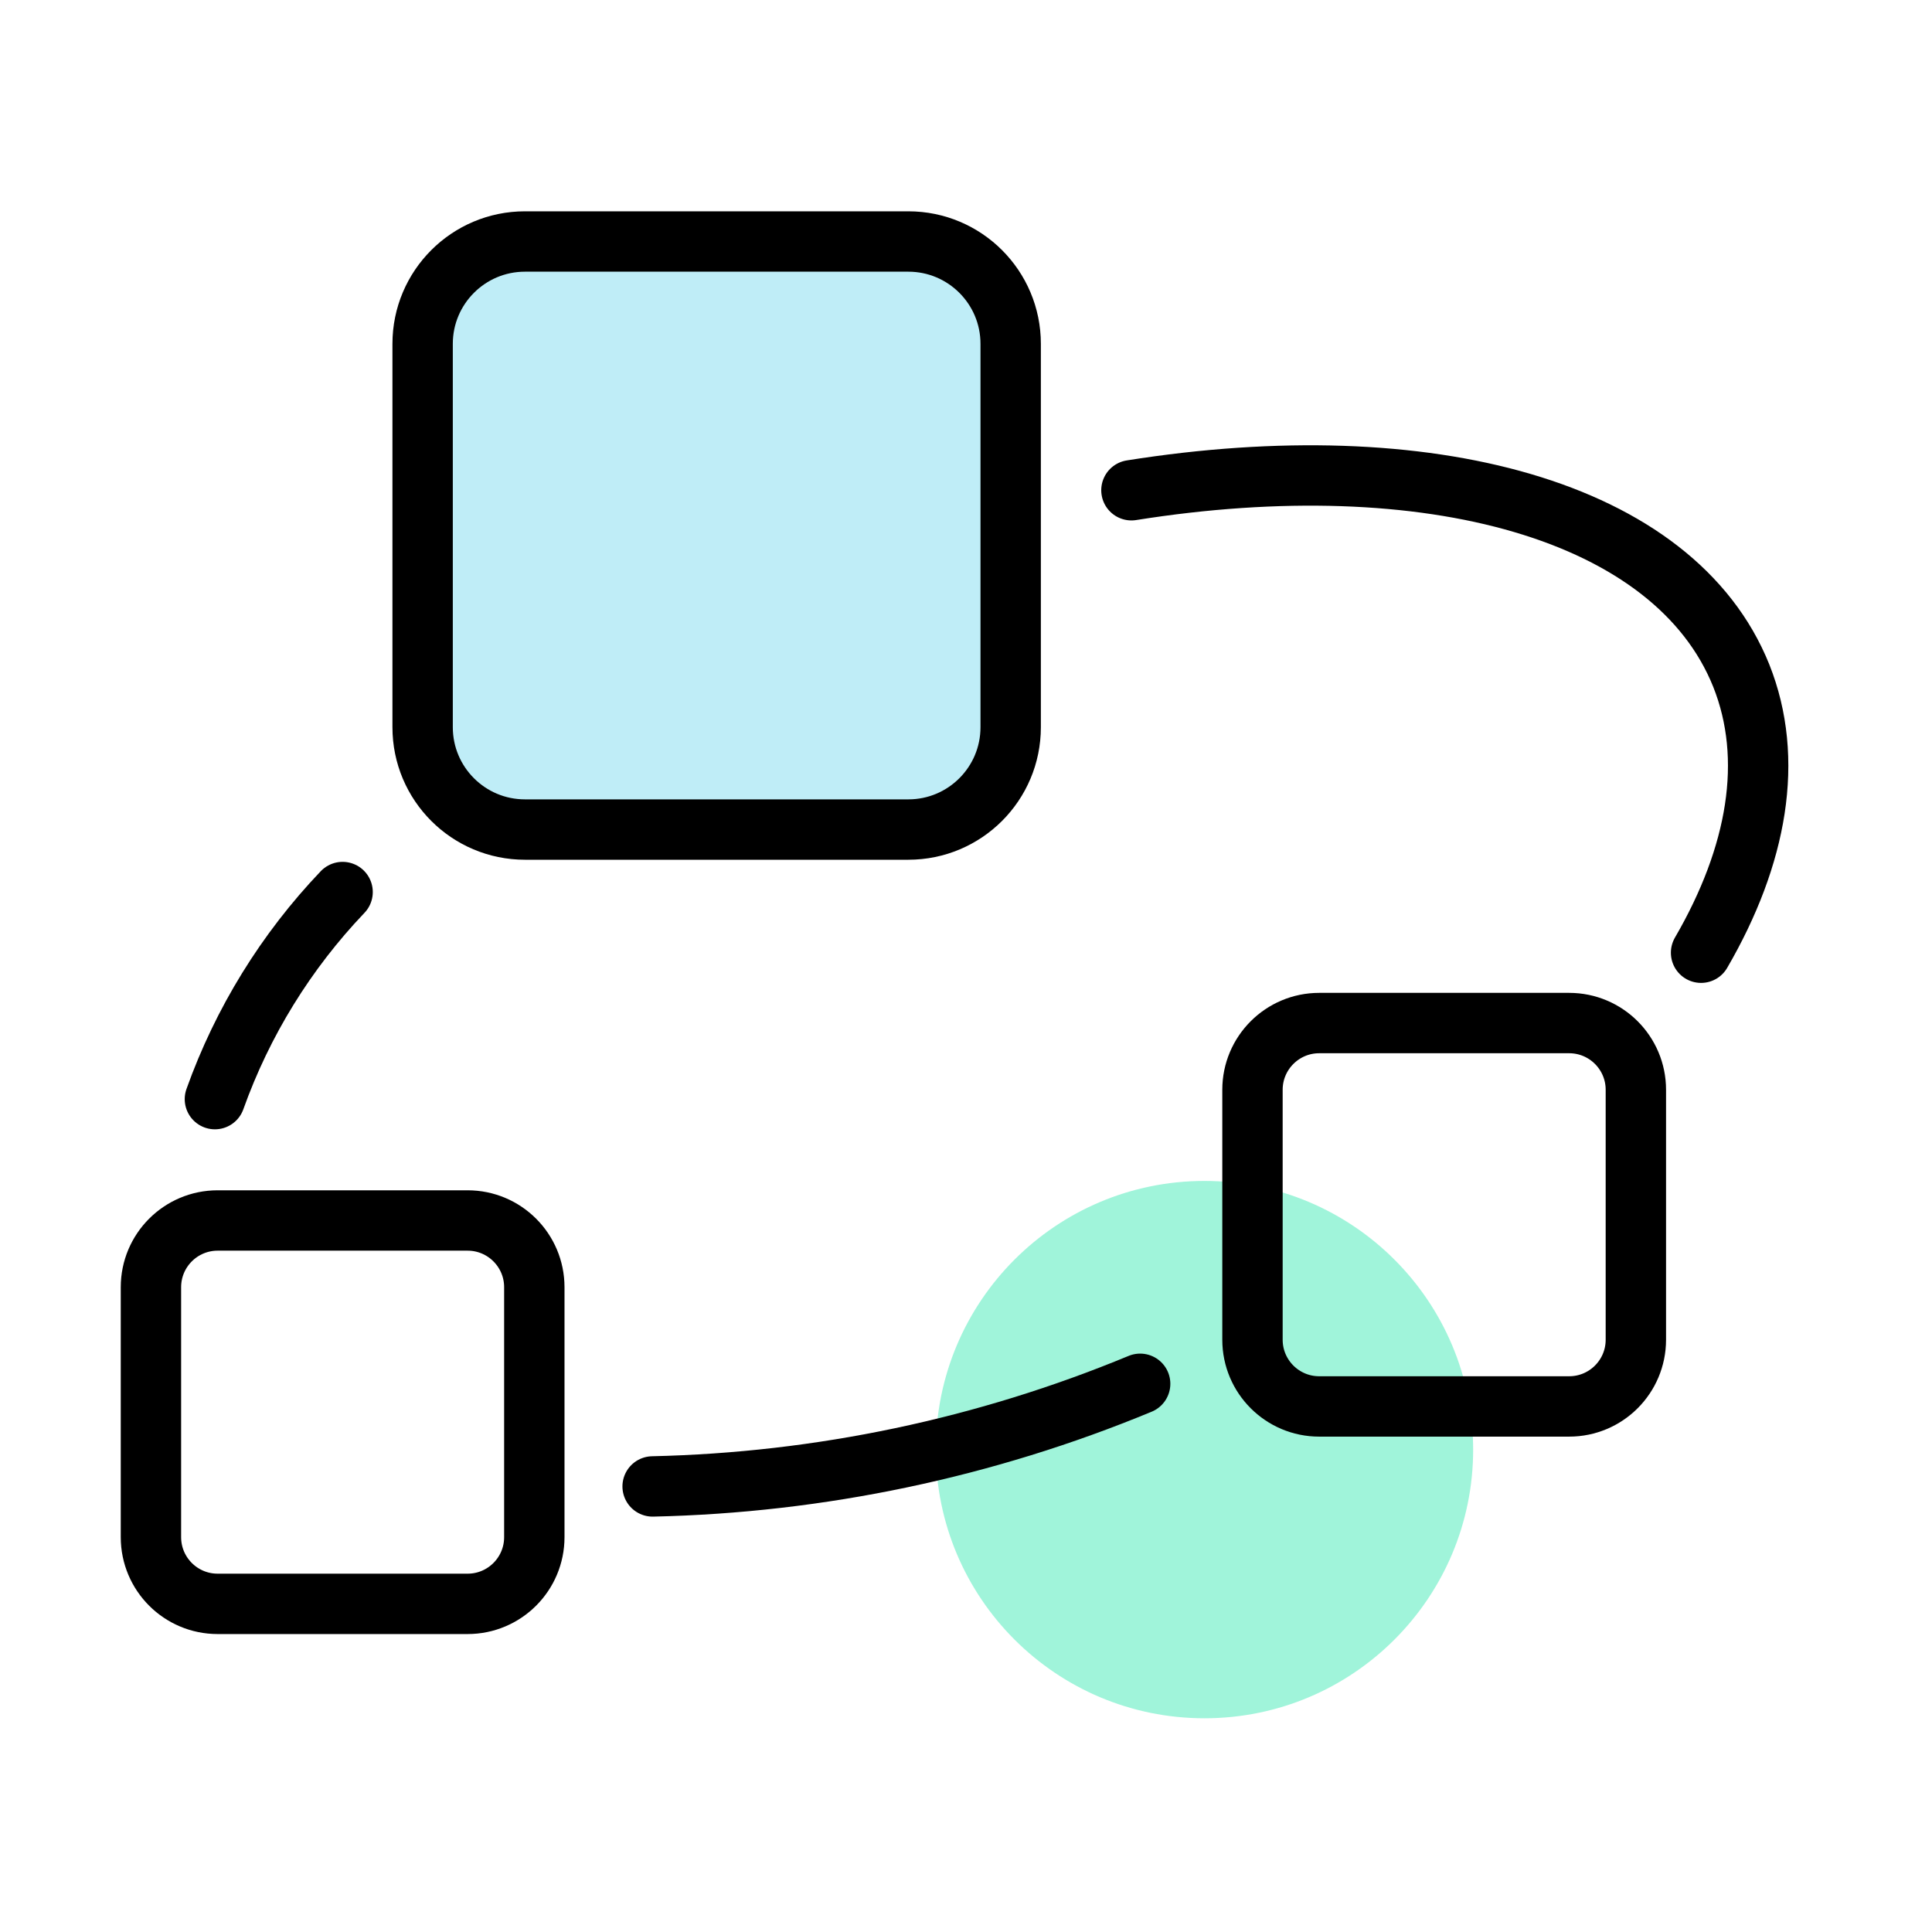
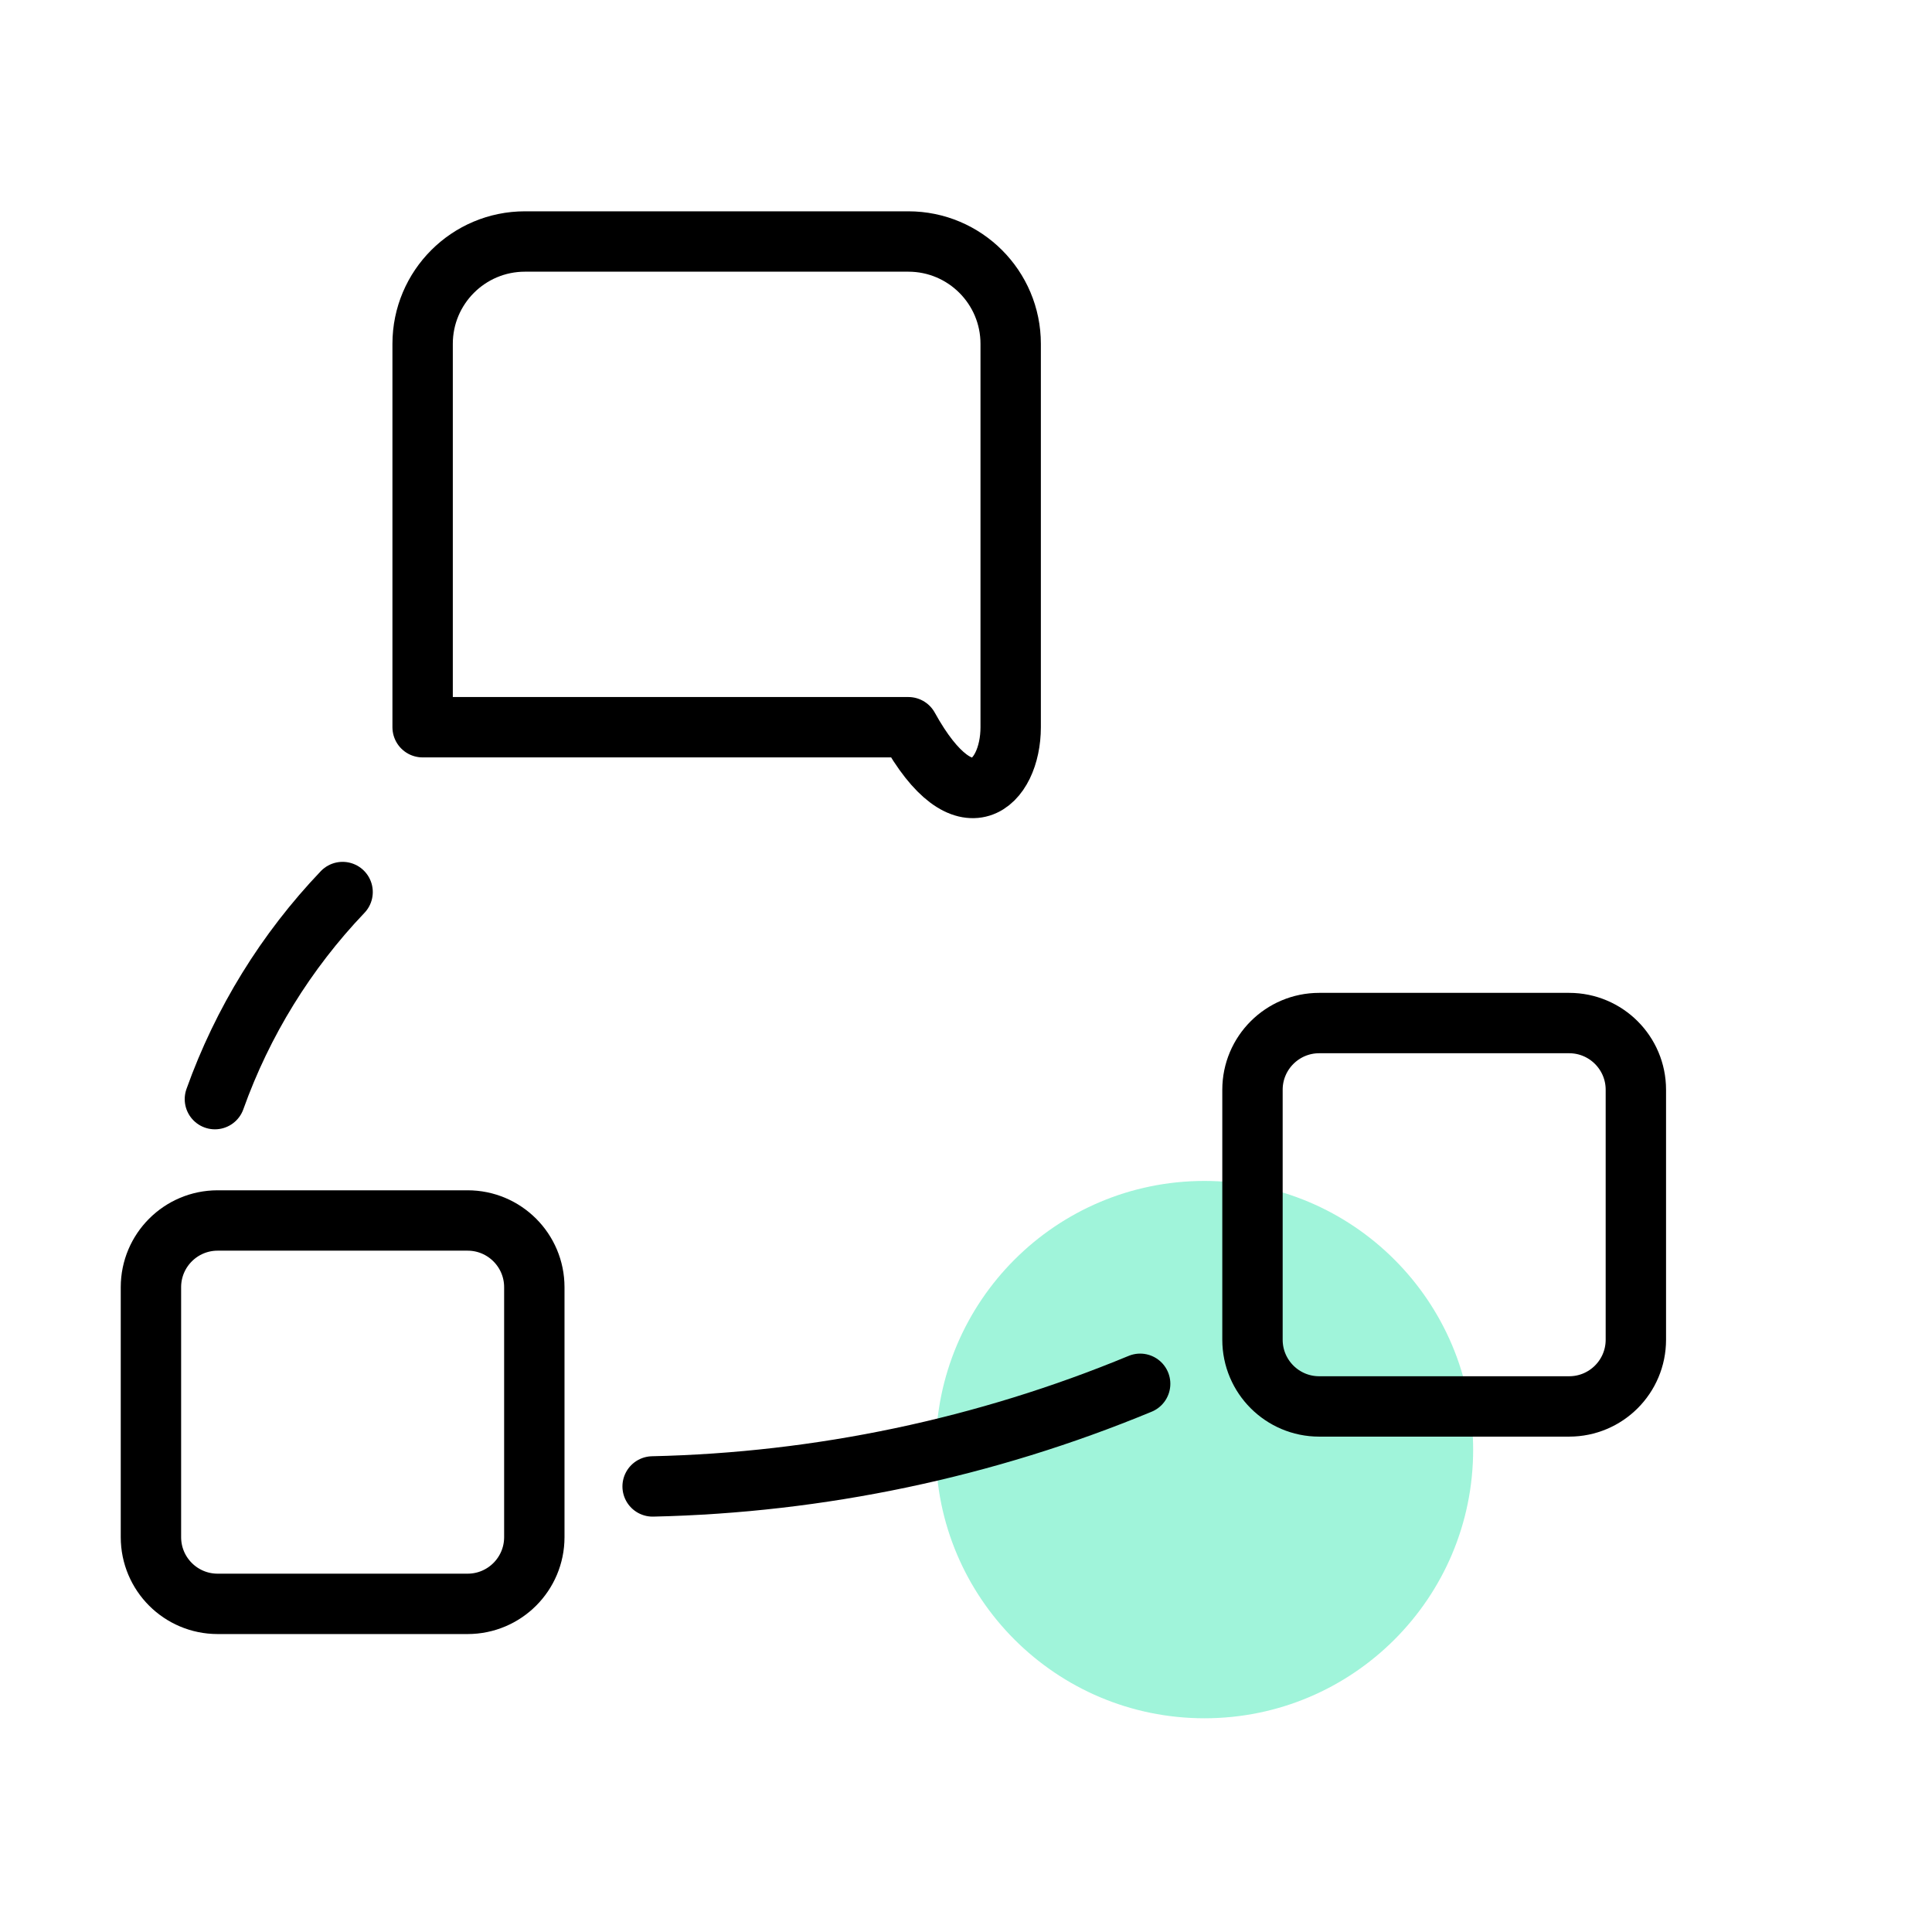
<svg xmlns="http://www.w3.org/2000/svg" width="64" height="64" viewBox="0 0 64 64" fill="none">
  <g opacity="0.5">
-     <path opacity="0.5" d="M30.09 8H17.39C15.518 8 14 9.518 14 11.39V24.09C14 25.962 15.518 27.48 17.39 27.48H30.09C31.962 27.48 33.48 25.962 33.48 24.09V11.39C33.48 9.518 31.962 8 30.09 8Z" fill="#00B6E0" />
-   </g>
-   <path d="M30.09 8H17.39C15.518 8 14 9.518 14 11.39V24.09C14 25.962 15.518 27.48 17.39 27.48H30.09C31.962 27.48 33.48 25.962 33.48 24.09V11.39C33.48 9.518 31.962 8 30.09 8Z" stroke="black" stroke-width="2" stroke-linecap="round" stroke-linejoin="round" />
+     </g>
+   <path d="M30.09 8H17.39C15.518 8 14 9.518 14 11.39V24.09H30.09C31.962 27.48 33.48 25.962 33.48 24.09V11.39C33.48 9.518 31.962 8 30.09 8Z" stroke="black" stroke-width="2" stroke-linecap="round" stroke-linejoin="round" />
  <path opacity="0.4" d="M39.9 56.92C44.815 56.92 48.8 52.935 48.8 48.02C48.8 43.105 44.815 39.12 39.9 39.12C34.985 39.12 31 43.105 31 48.02C31 52.935 34.985 56.92 39.9 56.92Z" fill="#12E3A3" />
  <path d="M51.98 33.89H43.7C42.48 33.89 41.49 34.88 41.49 36.1V44.38C41.49 45.601 42.48 46.59 43.7 46.59H51.98C53.201 46.59 54.19 45.601 54.19 44.38V36.1C54.19 34.88 53.201 33.89 51.98 33.89Z" stroke="black" stroke-width="2" stroke-linecap="round" stroke-linejoin="round" />
  <path d="M15.49 40.43H7.21C5.989 40.43 5 41.42 5 42.64V50.92C5 52.141 5.989 53.13 7.21 53.13H15.49C16.71 53.13 17.7 52.141 17.7 50.92V42.64C17.7 41.42 16.71 40.43 15.49 40.43Z" stroke="black" stroke-width="2" stroke-linecap="round" stroke-linejoin="round" />
-   <path d="M56.35 31.56C58.221 28.34 58.781 25.14 57.681 22.38C55.471 16.88 47.291 14.68 37.48 16.24" stroke="black" stroke-width="2" stroke-linecap="round" stroke-linejoin="round" />
  <path d="M21.619 49.24C27.167 49.117 32.643 47.964 37.769 45.84" stroke="black" stroke-width="2" stroke-linecap="round" stroke-linejoin="round" />
  <path d="M11.349 29.55C9.474 31.515 8.033 33.852 7.119 36.41" stroke="black" stroke-width="2" stroke-linecap="round" stroke-linejoin="round" />
</svg>